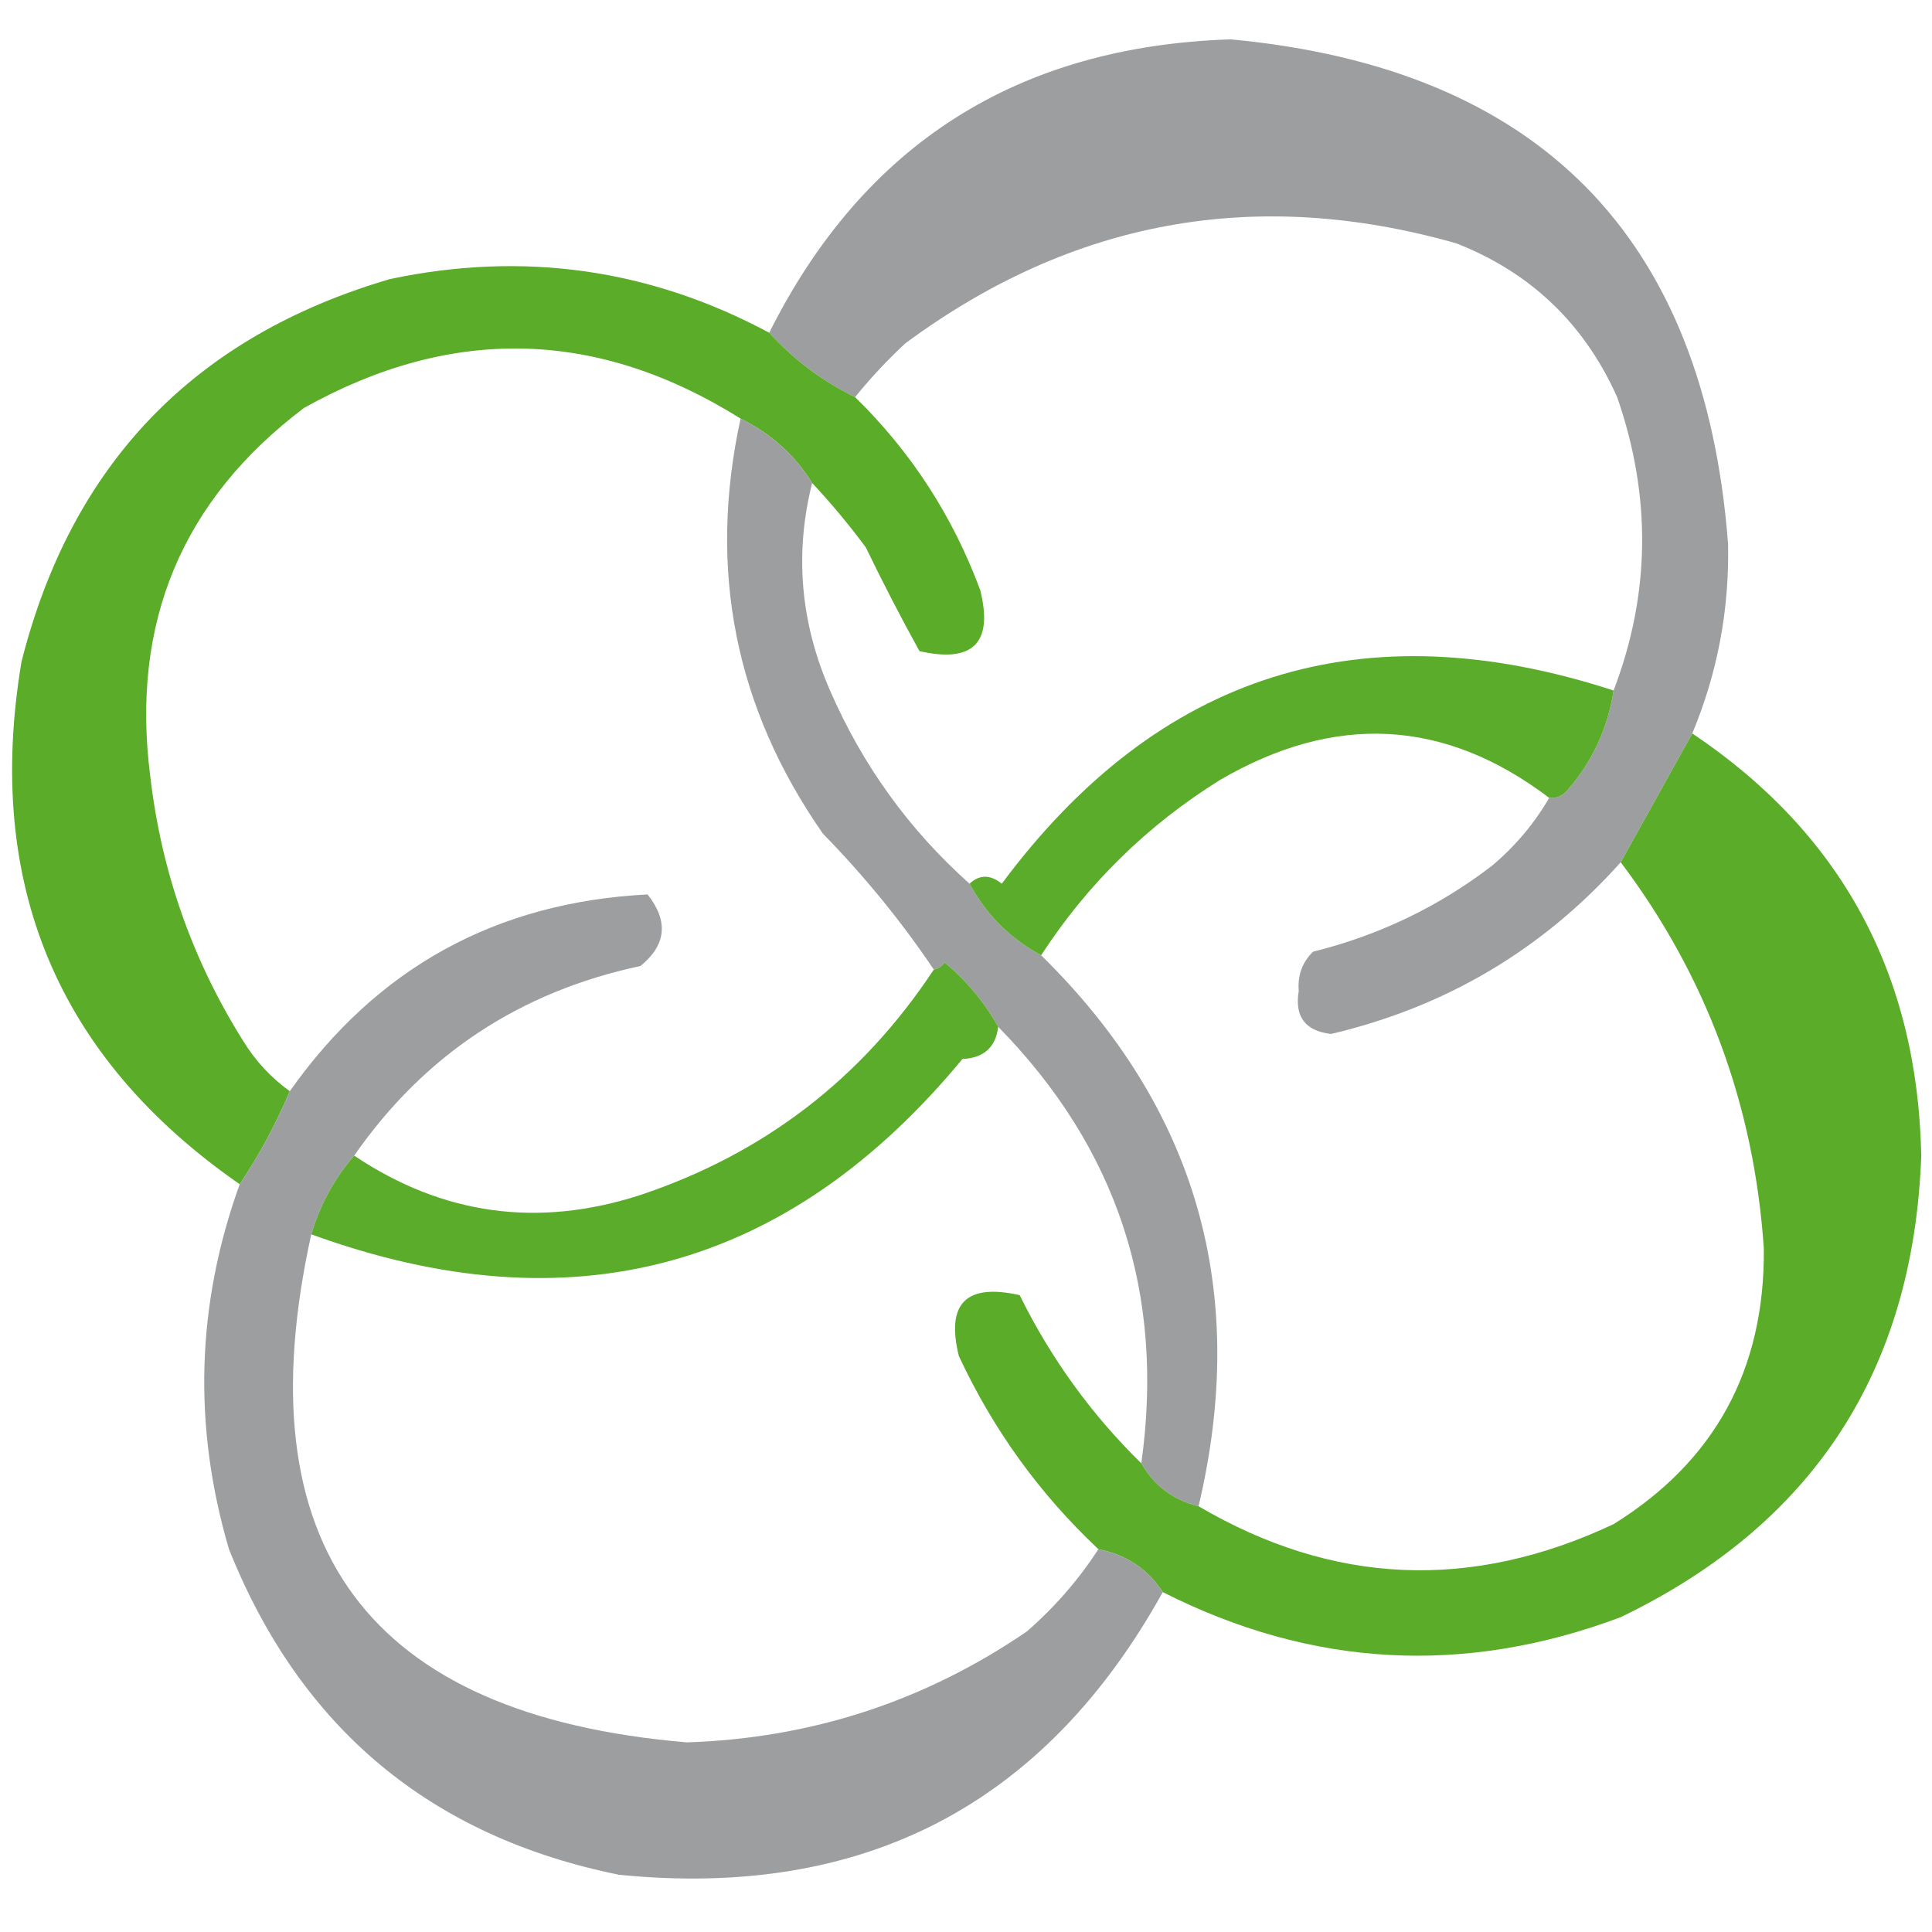
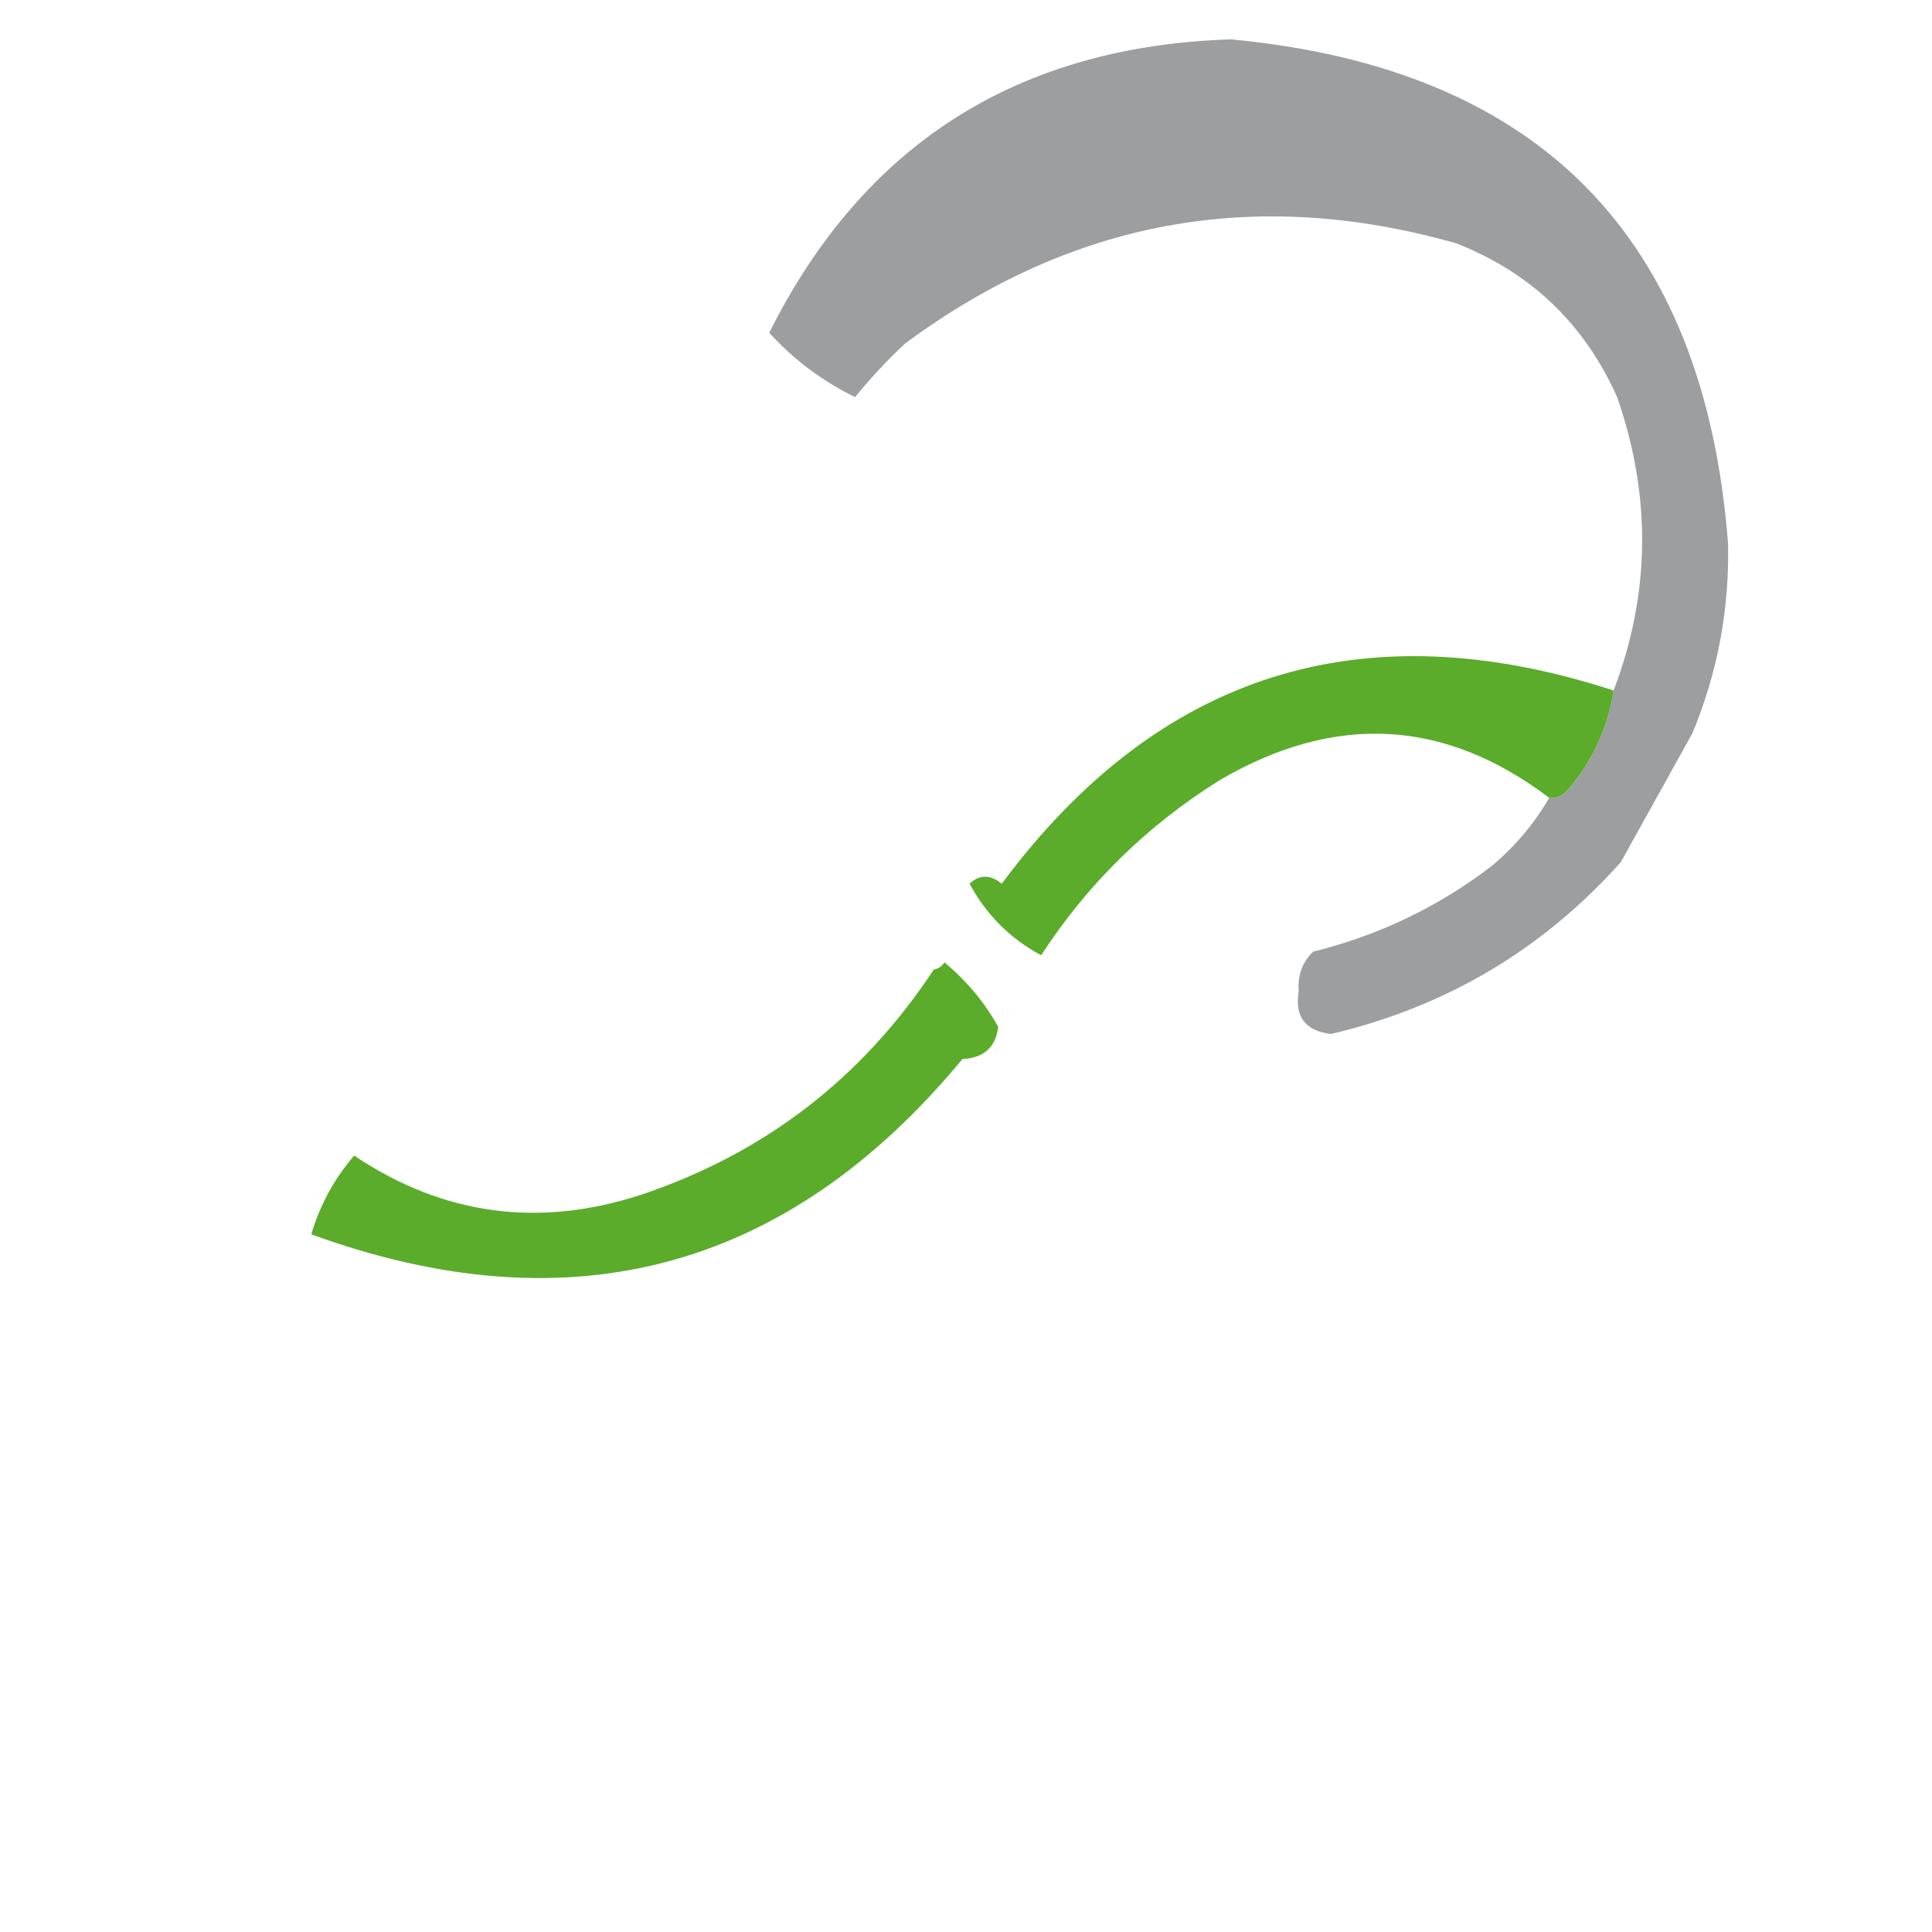
<svg xmlns="http://www.w3.org/2000/svg" version="1.1" width="270px" height="270px" style="shape-rendering:geometricPrecision; text-rendering:geometricPrecision; image-rendering:optimizeQuality; fill-rule:evenodd; clip-rule:evenodd">
  <g>
    <path style="opacity:0.987" fill="#9c9d9e" d="M 236.5,102.5 C 233.17,108.492 229.837,114.492 226.5,120.5C 215.562,132.723 202.062,140.723 186,144.5C 182.401,144.068 180.901,142.068 181.5,138.5C 181.326,136.307 181.993,134.473 183.5,133C 192.713,130.713 201.047,126.713 208.5,121C 211.777,118.234 214.443,115.067 216.5,111.5C 217.496,111.586 218.329,111.252 219,110.5C 222.527,106.446 224.694,101.78 225.5,96.5C 230.651,83.035 230.818,69.368 226,55.5C 221.414,45.246 213.914,38.08 203.5,34C 175.521,26.052 149.855,30.718 126.5,48C 123.933,50.396 121.6,52.896 119.5,55.5C 114.929,53.262 110.929,50.262 107.5,46.5C 120.703,20.13 142.203,6.463 172,5.5C 215.043,9.542 238.209,33.042 241.5,76C 241.69,85.216 240.023,94.05 236.5,102.5 Z" />
  </g>
  <g>
-     <path style="opacity:0.985" fill="#58ab27" d="M 107.5,46.5 C 110.929,50.262 114.929,53.262 119.5,55.5C 127.327,63.142 133.161,72.141 137,82.5C 138.817,89.856 135.983,92.689 128.5,91C 125.888,86.276 123.388,81.443 121,76.5C 118.636,73.31 116.136,70.31 113.5,67.5C 111.078,63.6 107.744,60.6 103.5,58.5C 83.49,45.959 63.157,45.459 42.5,57C 25.418,69.885 18.252,87.052 21,108.5C 22.556,121.836 26.889,134.169 34,145.5C 35.719,148.288 37.885,150.621 40.5,152.5C 38.561,157.09 36.227,161.423 33.5,165.5C 7.995,147.798 -2.172,123.465 3,92.5C 9.985,64.848 27.152,47.015 54.5,39C 73.152,35.062 90.819,37.562 107.5,46.5 Z" />
-   </g>
+     </g>
  <g>
-     <path style="opacity:0.977" fill="#9b9d9e" d="M 103.5,58.5 C 107.744,60.6 111.078,63.6 113.5,67.5C 111.021,77.343 111.854,87.01 116,96.5C 120.562,106.982 127.062,115.982 135.5,123.5C 137.833,127.833 141.167,131.167 145.5,133.5C 167.268,154.887 174.601,180.553 167.5,210.5C 163.98,209.647 161.313,207.647 159.5,204.5C 162.823,180.805 156.157,160.471 139.5,143.5C 137.612,140.101 135.112,137.101 132,134.5C 131.617,135.056 131.117,135.389 130.5,135.5C 126.016,128.826 120.85,122.493 115,116.5C 102.725,98.902 98.892,79.569 103.5,58.5 Z" />
-   </g>
+     </g>
  <g>
    <path style="opacity:0.981" fill="#58ab27" d="M 225.5,96.5 C 224.694,101.78 222.527,106.446 219,110.5C 218.329,111.252 217.496,111.586 216.5,111.5C 201.928,100.447 186.595,99.613 170.5,109C 160.335,115.332 152.002,123.499 145.5,133.5C 141.167,131.167 137.833,127.833 135.5,123.5C 136.884,122.199 138.384,122.199 140,123.5C 161.887,94.062 190.387,85.062 225.5,96.5 Z" />
  </g>
  <g>
-     <path style="opacity:0.987" fill="#58ab27" d="M 236.5,102.5 C 257.317,116.455 267.984,136.122 268.5,161.5C 267.412,191.532 253.412,213.032 226.5,226C 204.638,234.207 183.305,233.04 162.5,222.5C 160.39,219.271 157.39,217.271 153.5,216.5C 145.282,208.776 138.782,199.776 134,189.5C 132.183,182.144 135.017,179.311 142.5,181C 146.869,189.854 152.535,197.687 159.5,204.5C 161.313,207.647 163.98,209.647 167.5,210.5C 186.276,221.531 205.609,222.364 225.5,213C 239.646,204.217 246.646,191.384 246.5,174.5C 245.145,154.423 238.478,136.423 226.5,120.5C 229.837,114.492 233.17,108.492 236.5,102.5 Z" />
-   </g>
+     </g>
  <g>
-     <path style="opacity:0.983" fill="#9b9d9e" d="M 49.5,161.5 C 46.742,164.678 44.742,168.345 43.5,172.5C 33.887,216.069 51.387,239.736 96,243.5C 113.389,242.926 129.222,237.759 143.5,228C 147.416,224.59 150.749,220.757 153.5,216.5C 157.39,217.271 160.39,219.271 162.5,222.5C 145.999,252.253 120.666,265.42 86.5,262C 60.157,256.66 41.991,241.493 32,216.5C 26.934,199.295 27.434,182.295 33.5,165.5C 36.227,161.423 38.561,157.09 40.5,152.5C 52.674,135.245 69.341,126.078 90.5,125C 93.451,128.735 93.118,132.069 89.5,135C 72.599,138.606 59.266,147.44 49.5,161.5 Z" />
-   </g>
+     </g>
  <g>
    <path style="opacity:0.979" fill="#58aa27" d="M 139.5,143.5 C 139.158,146.355 137.491,147.855 134.5,148C 110.086,177.523 79.752,185.689 43.5,172.5C 44.742,168.345 46.742,164.678 49.5,161.5C 61.877,169.802 75.21,171.635 89.5,167C 106.776,161.227 120.443,150.727 130.5,135.5C 131.117,135.389 131.617,135.056 132,134.5C 135.112,137.101 137.612,140.101 139.5,143.5 Z" />
  </g>
</svg>